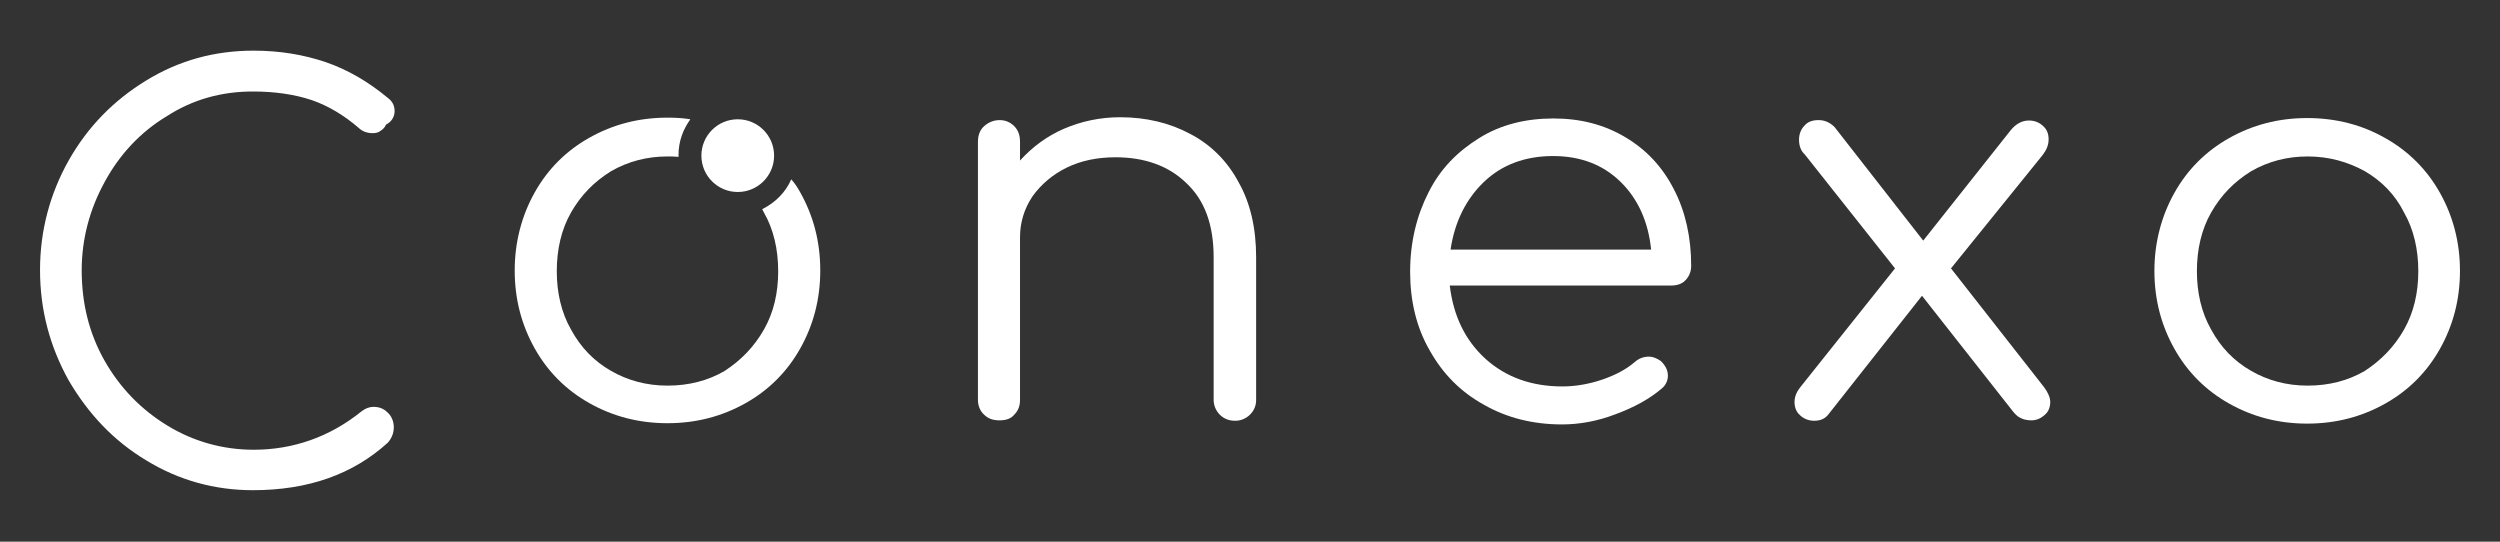
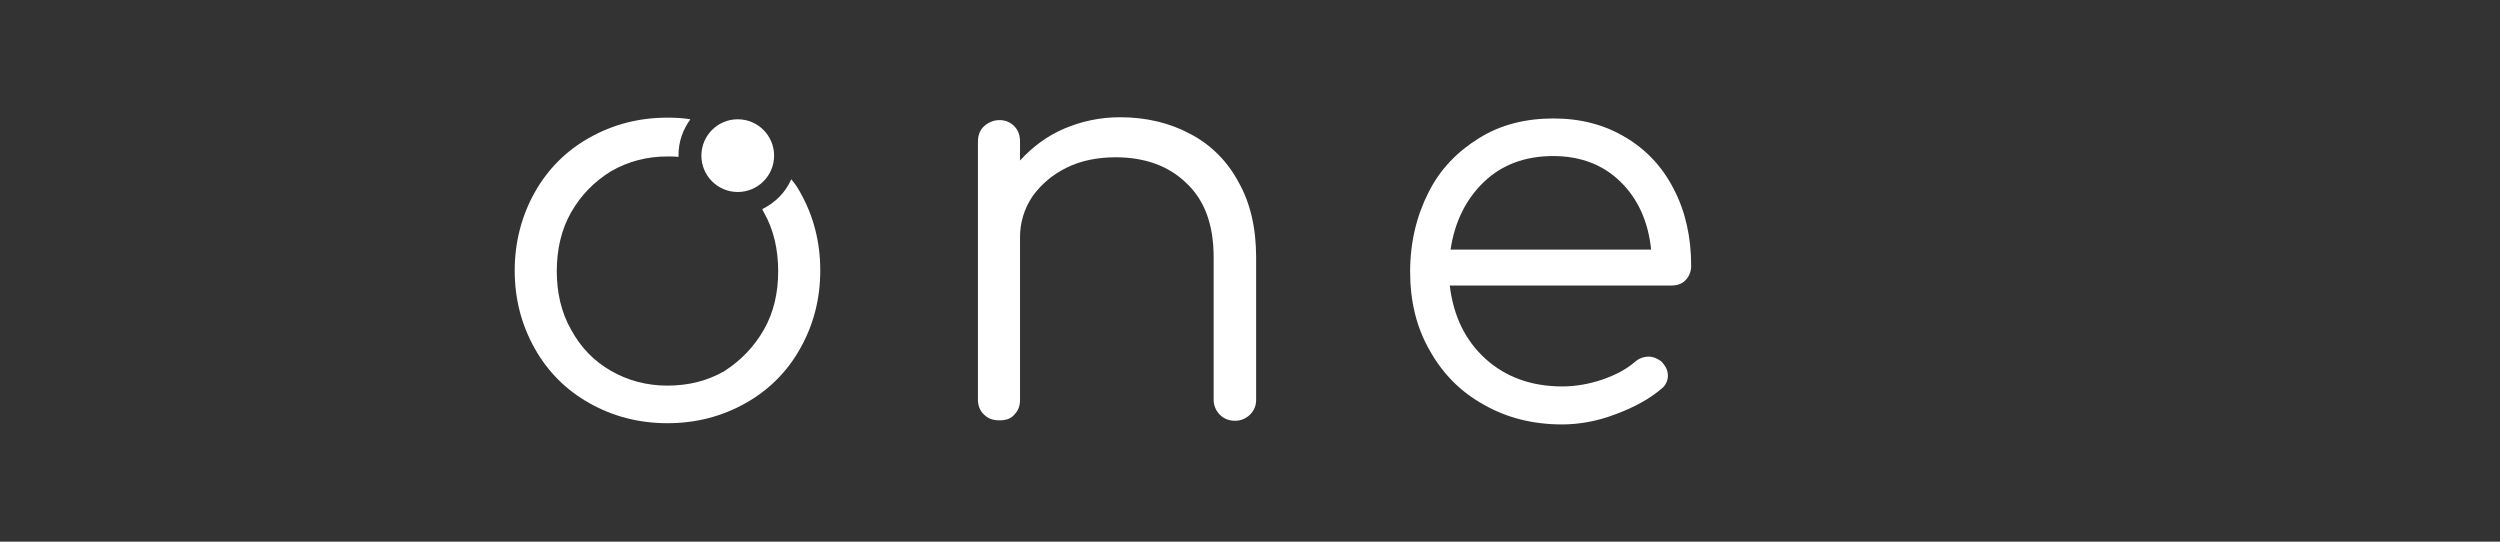
<svg xmlns="http://www.w3.org/2000/svg" version="1.1" id="Camada_1" x="0px" y="0px" viewBox="0 329.7 612 132.6" enable-background="new 0 329.7 612 132.6" xml:space="preserve">
  <rect x="0" y="329.7" width="612" height="132.6" fill="#333333" stroke="none" />
  <g>
-     <path fill="#FFFFFF" d="M40.9,358.1c6.4-4.1,13.4-6,21-6c5.4,0,10.2,0.7,14.4,2.1c4.1,1.4,8,3.8,11.5,6.8c0.8,0.8,2,1.3,3.4,1.3    c0.7,0,1.4-0.1,2-0.6c0.6-0.4,1-0.8,1.3-1.5c0.6-0.3,1.1-0.7,1.5-1.3c0.4-0.6,0.6-1.3,0.6-2c0-1.4-0.6-2.4-1.5-3.1    c-4.9-4.1-10.1-7.1-15.4-8.9c-5.3-1.8-11.2-2.8-17.6-2.8c-9.6,0-18.3,2.4-26.3,7.3c-8,4.9-14.3,11.3-19,19.6    c-4.6,8.2-7,17.2-7,26.8c0,9.8,2.4,18.7,7,27c4.8,8.2,11,14.8,19,19.6c8,4.9,16.8,7.3,26.1,7.3c13.6,0,24.5-3.9,33-11.6    c1-1.1,1.5-2.4,1.5-3.8c0-1.5-0.6-2.8-1.5-3.6c-1-1-2.1-1.4-3.5-1.4c-1,0-2,0.4-2.9,1.1c-7.8,6.3-16.8,9.4-26.4,9.4    c-7.5,0-14.7-2-21.1-5.9c-6.4-3.9-11.6-9.2-15.4-15.9c-3.8-6.7-5.6-14.1-5.6-22.1c0-7.8,2-15.1,5.7-21.8    C29.3,367.5,34.4,362,40.9,358.1z" />
    <path fill="#FFFFFF" d="M291.4,362.5c-5-2.7-10.8-4.1-17.2-4.1c-4.9,0-9.5,1-13.7,2.8c-4.2,1.8-7.8,4.5-10.8,7.8v-4.6    c0-1.5-0.4-2.8-1.4-3.8s-2.2-1.5-3.6-1.5c-1.5,0-2.8,0.6-3.8,1.5s-1.5,2.2-1.5,3.8v63.2c0,1.5,0.6,2.8,1.5,3.6c1,1,2.2,1.4,3.8,1.4    c1.5,0,2.8-0.4,3.6-1.4c1-1,1.4-2.2,1.4-3.6v-39.8c0-3.6,1-7,3.1-10.1c2.1-2.9,4.9-5.3,8.4-7c3.5-1.7,7.5-2.5,11.9-2.5    c7.1,0,13,2.1,17.3,6.3c4.5,4.2,6.7,10.2,6.7,18.2v34.9c0,1.4,0.6,2.7,1.5,3.6c1,1,2.2,1.5,3.8,1.5c1.4,0,2.7-0.6,3.6-1.5    c1-1,1.5-2.2,1.5-3.6v-34.9c0-7.1-1.4-13.3-4.3-18.4C300.5,369.2,296.4,365.1,291.4,362.5z" />
    <path fill="#FFFFFF" d="M397.9,363.3c-5.2-3.1-11-4.6-17.6-4.6c-6.8,0-12.9,1.5-18.2,4.8s-9.5,7.5-12.4,13.3    c-2.9,5.7-4.5,12.2-4.5,19.4c0,7.1,1.5,13.6,4.8,19.3c3.2,5.7,7.5,10.1,13.3,13.3c5.6,3.2,12,4.8,19.1,4.8c4.2,0,8.7-0.8,13.1-2.5    c4.6-1.7,8.4-3.8,11.3-6.3c1-0.8,1.5-2,1.5-3.1c0-1.4-0.6-2.5-1.7-3.6c-1-0.7-2-1.1-2.9-1.1c-1.3,0-2.5,0.4-3.6,1.4    c-2,1.7-4.6,3.1-7.8,4.2s-6.6,1.7-9.8,1.7c-7.5,0-13.8-2.2-18.9-6.8c-5-4.6-7.8-10.5-8.7-17.9h54.2c1.4,0,2.7-0.4,3.5-1.3    c0.8-0.8,1.4-2,1.4-3.5c0-7-1.4-13.3-4.2-18.7C407,370.6,403.1,366.4,397.9,363.3z M355.1,390.8c1-6.8,3.8-12.4,8.2-16.6    s10.1-6.3,16.9-6.3c6.7,0,12.2,2.1,16.5,6.3s6.8,9.8,7.5,16.6H355.1z" />
-     <path fill="#FFFFFF" d="M477.6,395.4l22.4-27.7c1-1.3,1.5-2.5,1.5-3.9c0-1.3-0.4-2.4-1.3-3.2c-0.8-0.8-2-1.4-3.5-1.4    c-1.7,0-3.2,0.8-4.5,2.4l-21.4,27l-21.7-27.8c-1.1-1.1-2.4-1.7-3.9-1.7c-1.5,0-2.7,0.4-3.5,1.4c-0.8,0.8-1.3,2-1.3,3.4    s0.4,2.7,1.4,3.6l22.1,27.9l-23.2,29.1c-0.8,1-1.4,2.2-1.4,3.6c0,1.3,0.4,2.4,1.3,3.2c0.8,0.8,2,1.4,3.5,1.4c1.7,0,2.8-0.6,3.6-1.7    l22.8-28.9l22.1,28.1c0.6,0.8,1.3,1.5,2,1.8c0.7,0.4,1.7,0.6,2.7,0.6c1.1,0,2.2-0.4,3.2-1.3c1-0.8,1.4-2,1.4-3.2    c0-1.1-0.6-2.4-1.5-3.6L477.6,395.4z" />
-     <path fill="#FFFFFF" d="M597.3,376.9c-3.2-5.7-7.7-10.2-13.4-13.4c-5.6-3.2-12-4.9-19.1-4.9c-7.1,0-13.4,1.7-19.1,4.9    c-5.7,3.2-10.2,7.7-13.4,13.4s-4.9,12.2-4.9,19.1c0,7.1,1.7,13.4,4.9,19.1c3.2,5.7,7.7,10.2,13.4,13.4c5.7,3.2,12,4.9,19.1,4.9    c7.1,0,13.4-1.7,19.1-4.9c5.7-3.2,10.2-7.7,13.4-13.4s4.9-12,4.9-19.1C602.2,389,600.5,382.6,597.3,376.9z M588.5,410.4    c-2.4,4.2-5.6,7.5-9.6,10.1c-4.1,2.4-8.8,3.6-14,3.6c-5.2,0-9.8-1.3-13.8-3.6c-4.2-2.4-7.4-5.7-9.8-10.1c-2.4-4.2-3.5-9.1-3.5-14.3    c0-5.3,1.1-10.2,3.5-14.4c2.4-4.2,5.6-7.5,9.8-10.1c4.2-2.4,8.8-3.6,13.8-3.6c5.2,0,9.8,1.3,14,3.6c4.1,2.4,7.4,5.7,9.6,10.1    c2.4,4.2,3.5,9.1,3.5,14.4C592,401.3,590.9,406.2,588.5,410.4z" />
    <path fill="#FFFFFF" d="M193.7,373.6c-1.4,3.2-3.9,5.7-7.1,7.3c0.1,0.3,0.3,0.6,0.4,0.8c2.4,4.2,3.5,9.1,3.5,14.4    s-1.1,10.1-3.5,14.3c-2.4,4.2-5.6,7.5-9.6,10.1c-4.1,2.4-8.8,3.6-14,3.6s-9.8-1.3-13.8-3.6c-4.2-2.4-7.4-5.7-9.8-10.1    c-2.4-4.2-3.5-9.1-3.5-14.3c0-5.3,1.1-10.2,3.5-14.4c2.4-4.2,5.6-7.5,9.8-10.1c4.2-2.4,8.8-3.6,13.8-3.6c0.8,0,1.8,0,2.7,0.1    c0-0.1,0-0.3,0-0.4c0-3.4,1.1-6.3,2.9-8.8c-1.8-0.3-3.6-0.4-5.6-0.4c-7.1,0-13.4,1.7-19.1,4.9c-5.7,3.2-10.2,7.7-13.4,13.4    c-3.2,5.7-4.9,12.2-4.9,19.1c0,7.1,1.7,13.4,4.9,19.1c3.2,5.7,7.7,10.2,13.4,13.4c5.7,3.2,12,4.9,19.1,4.9c7.1,0,13.4-1.7,19.1-4.9    c5.7-3.2,10.2-7.7,13.4-13.4s4.9-12,4.9-19.1c0-7.1-1.7-13.4-4.9-19.1C195.3,375.7,194.6,374.6,193.7,373.6z" />
    <circle fill="#FFFFFF" cx="180.6" cy="367.8" r="8.9" />
  </g>
</svg>